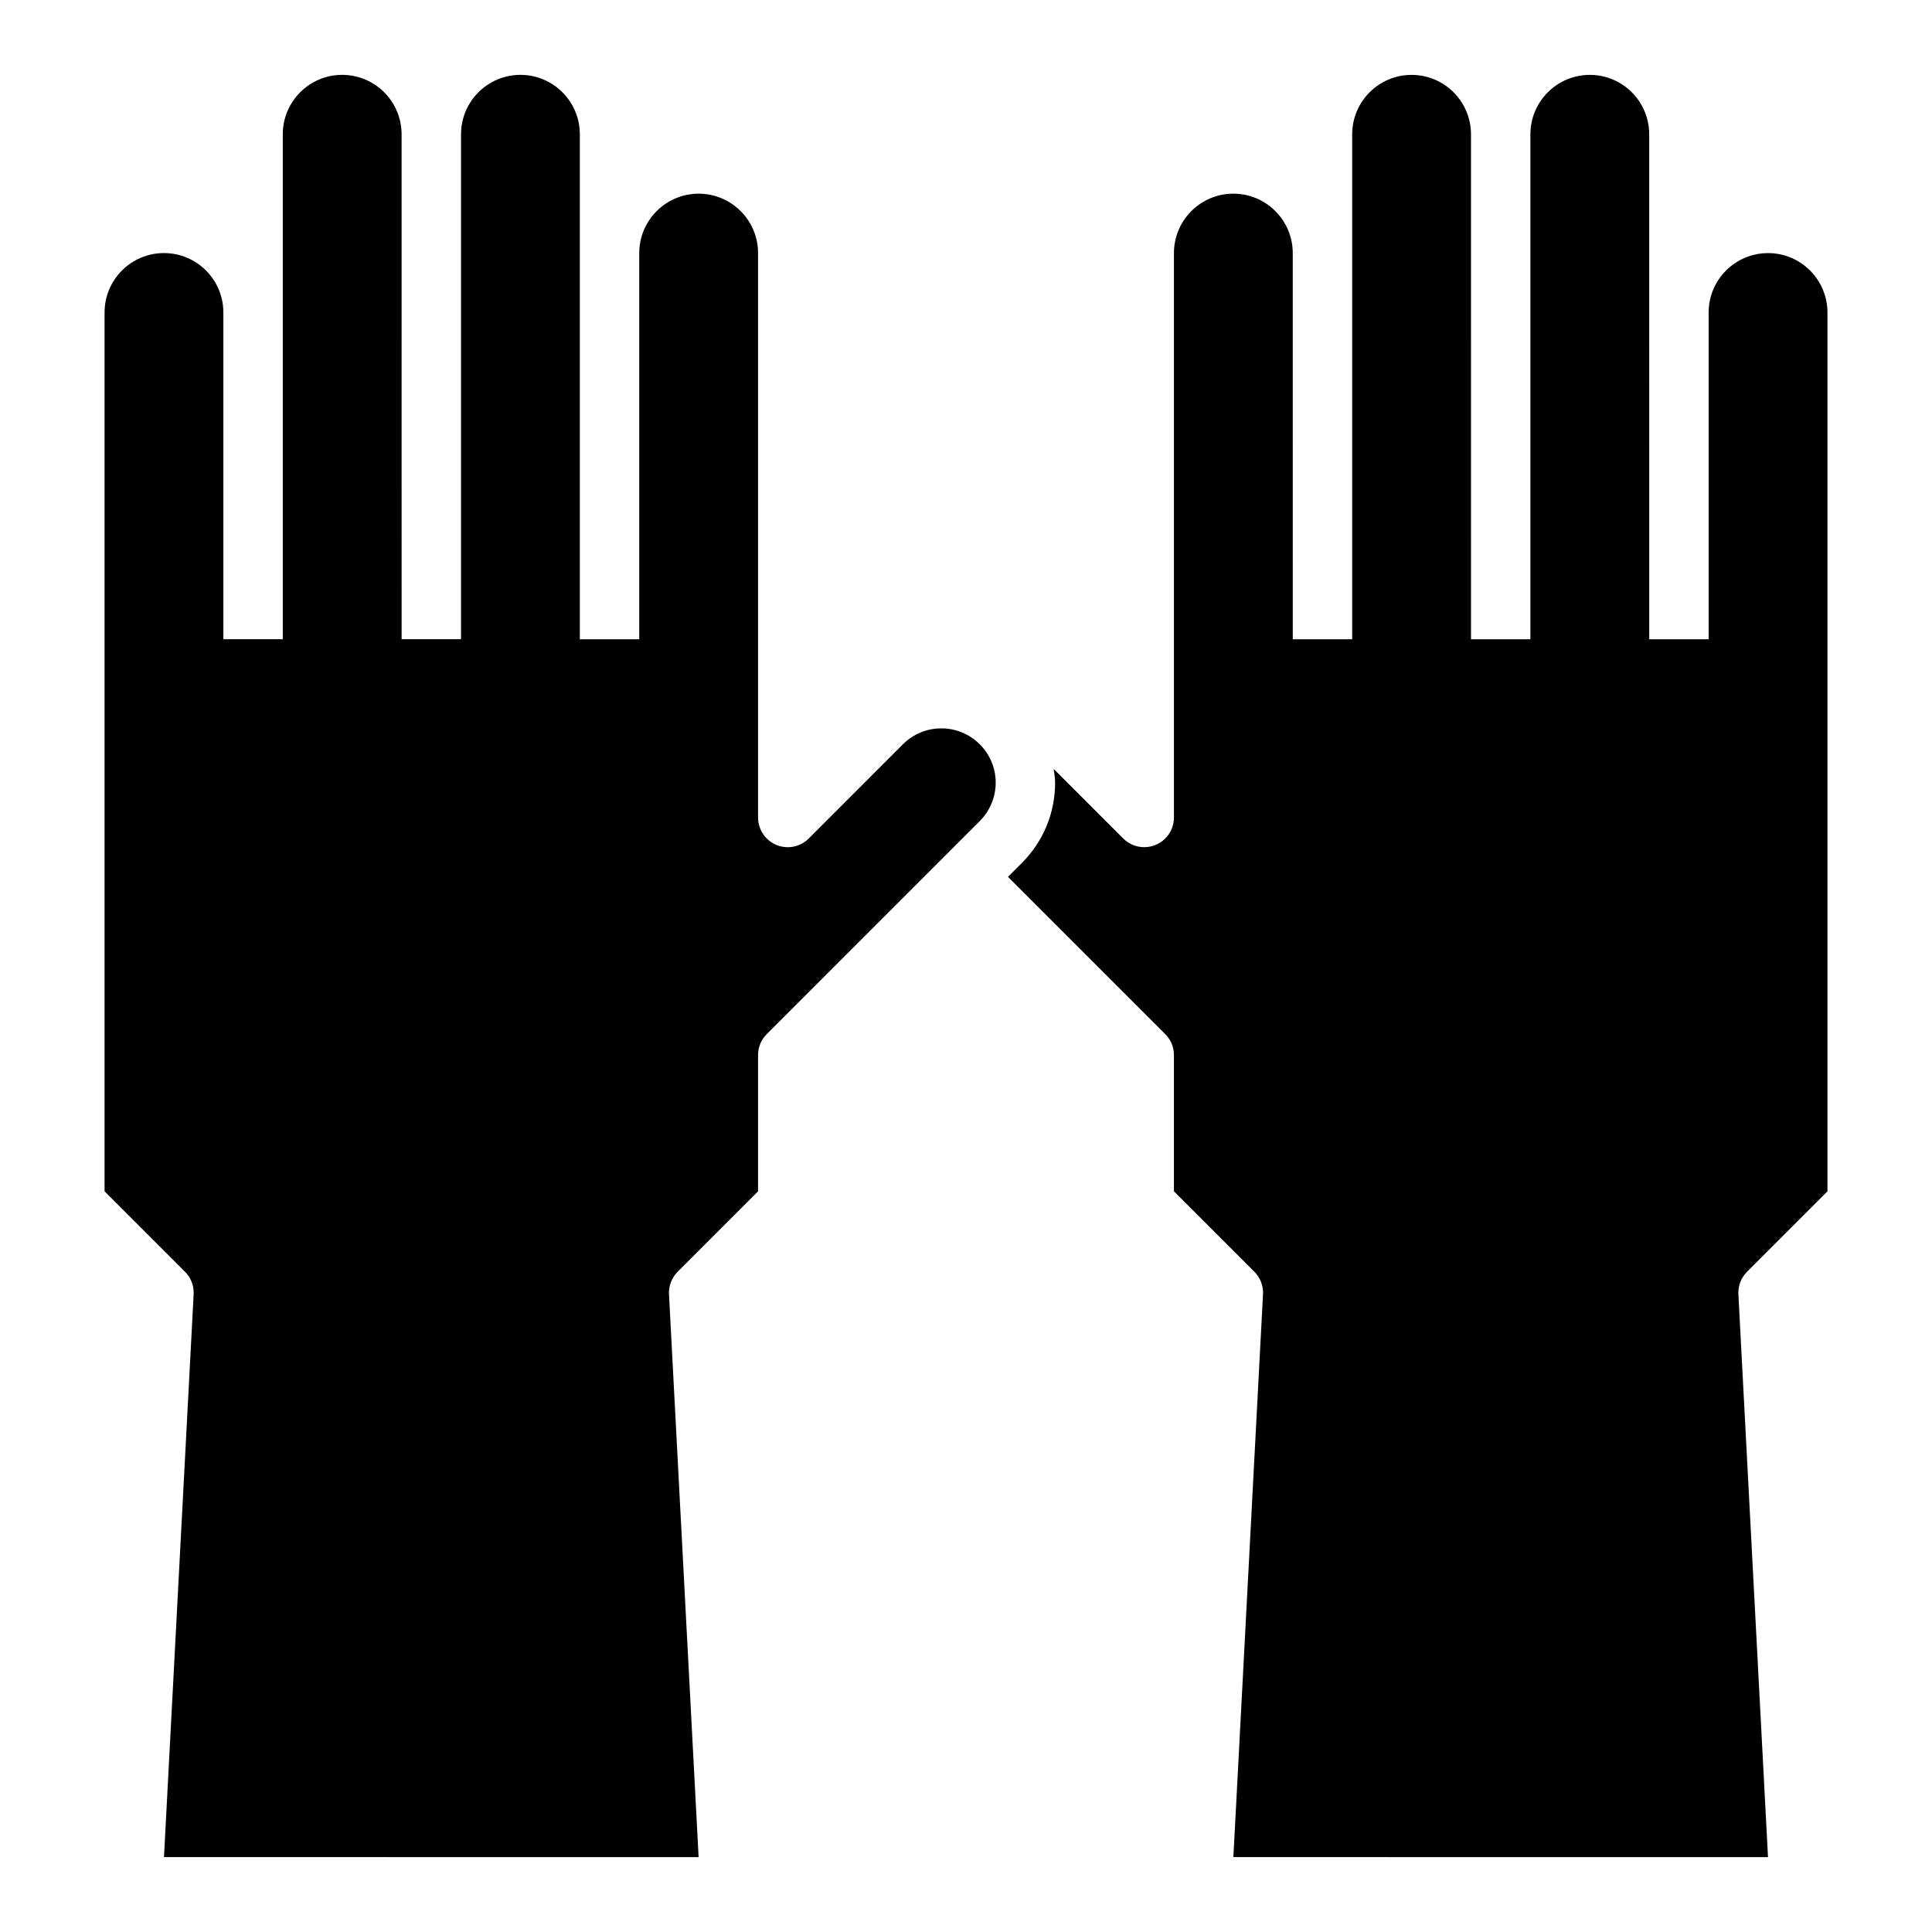
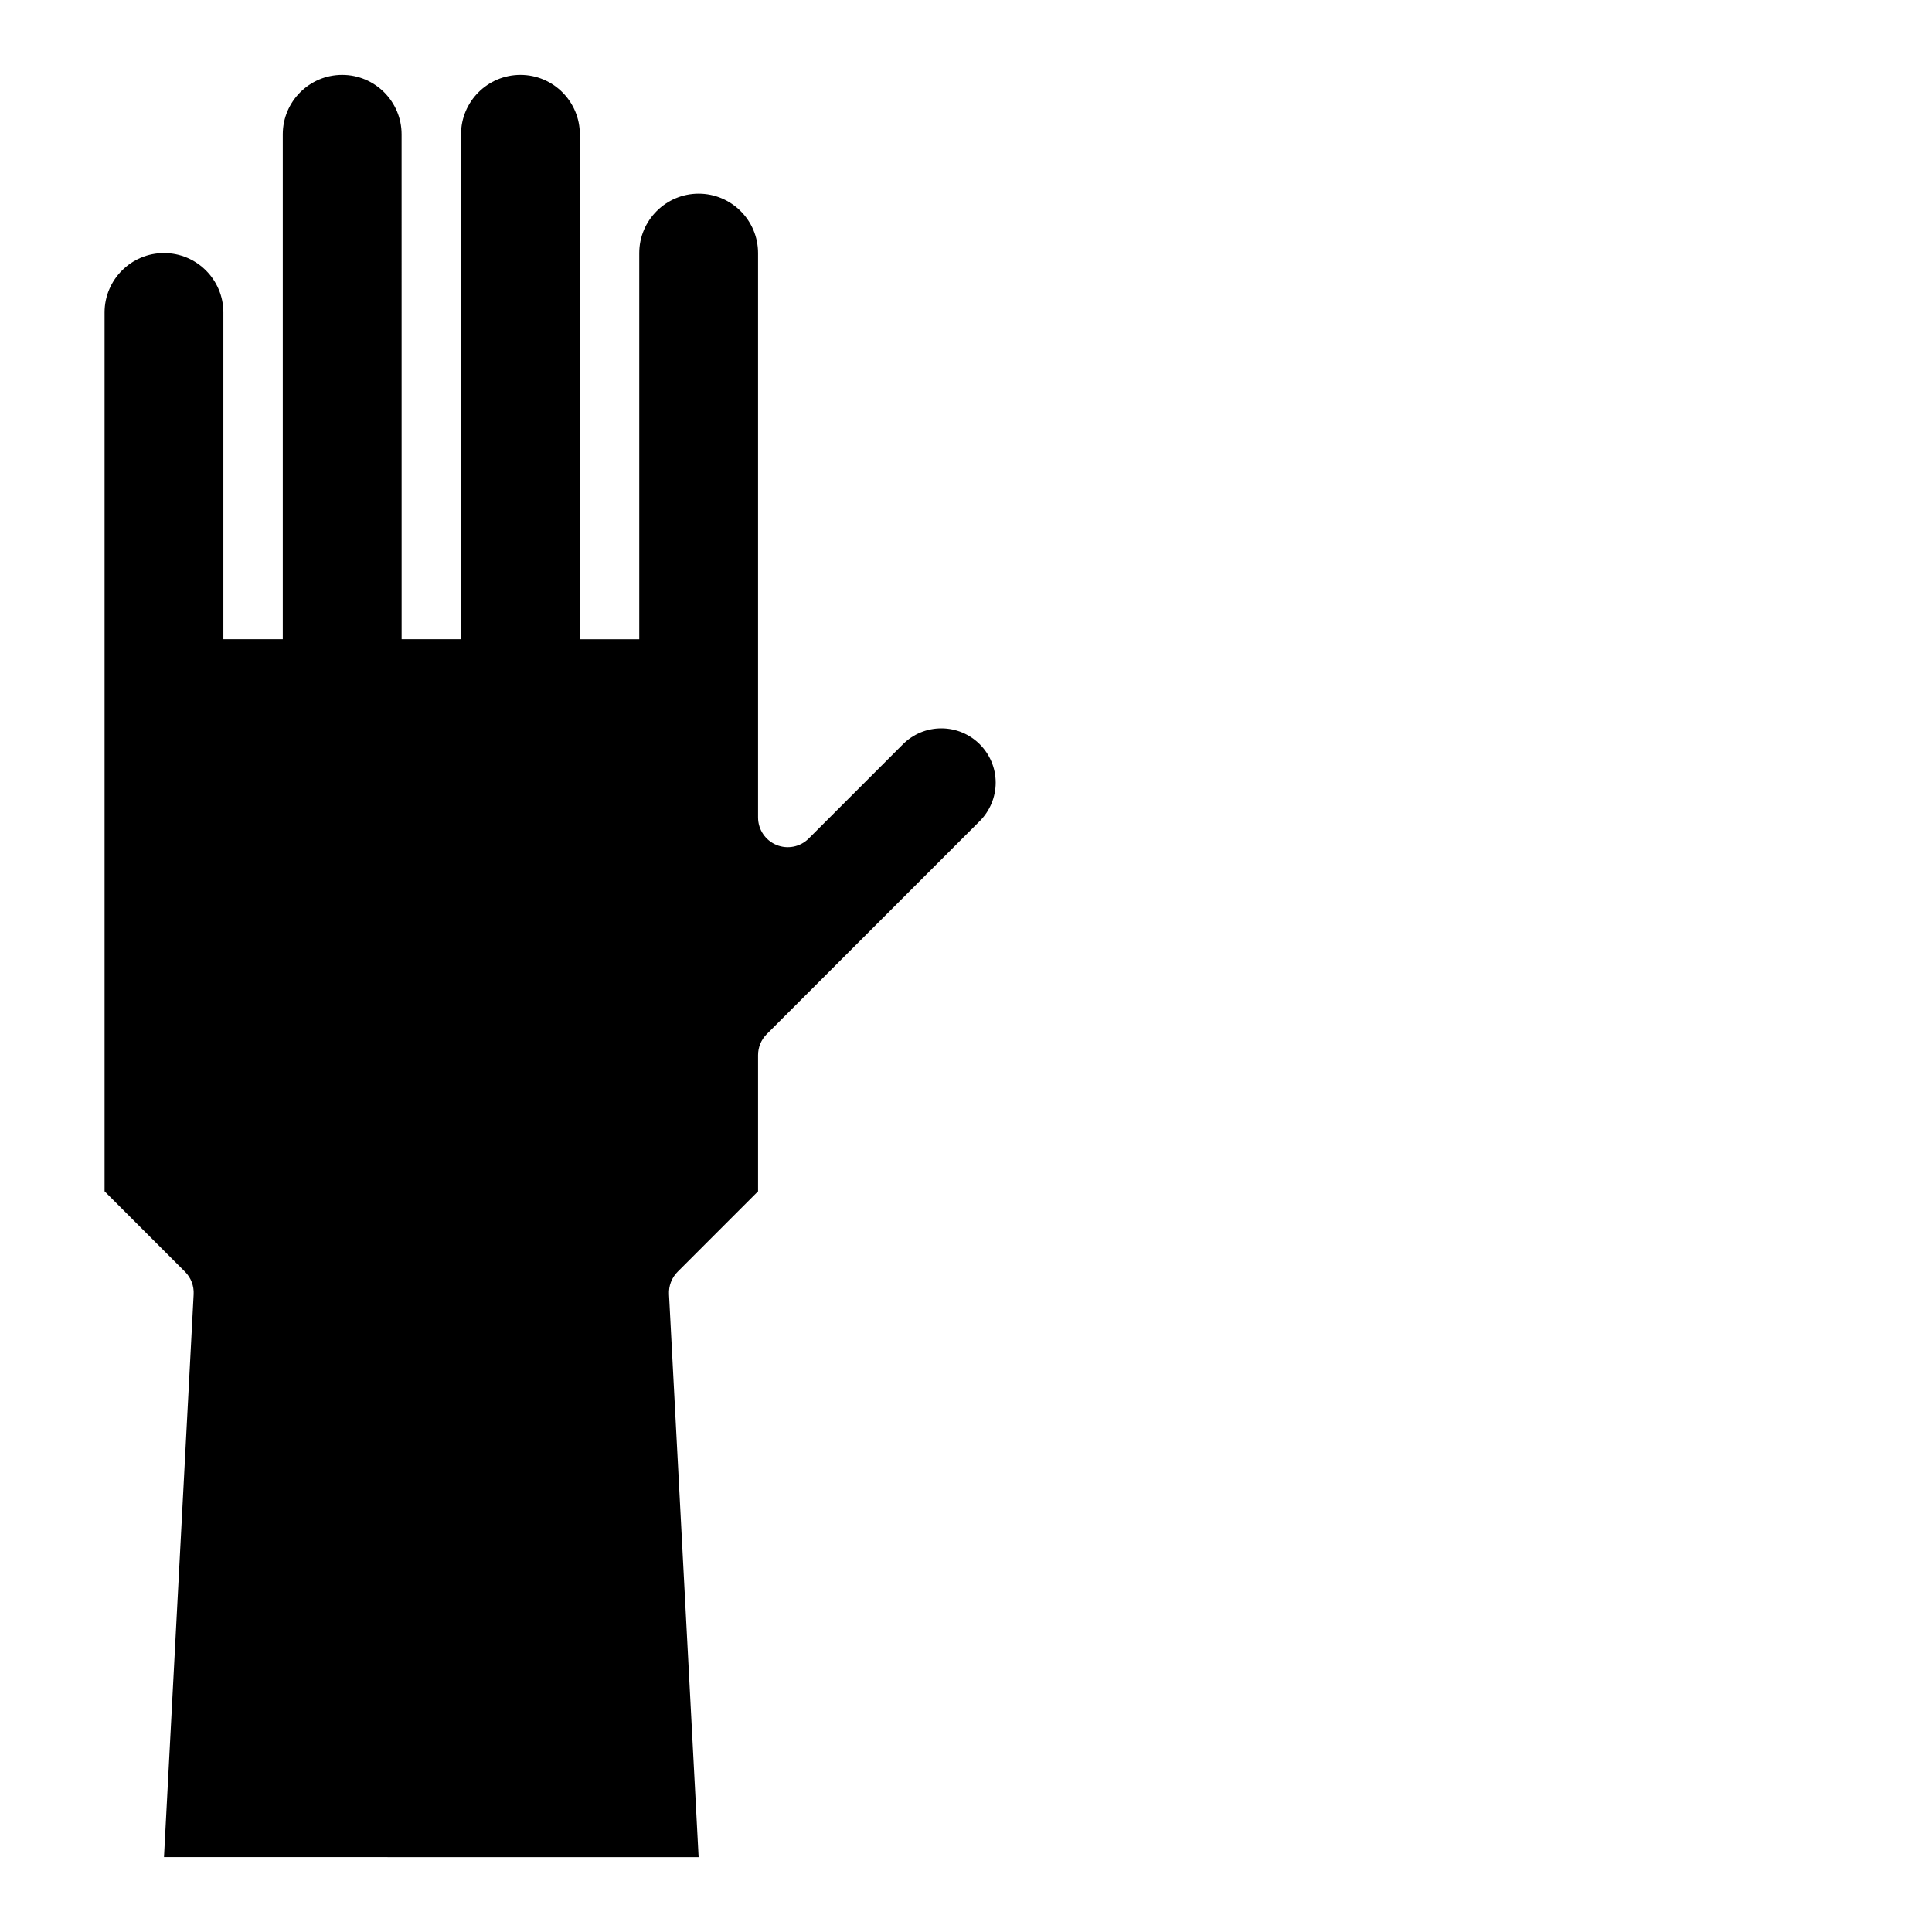
<svg xmlns="http://www.w3.org/2000/svg" fill="#000000" width="800px" height="800px" version="1.1" viewBox="144 144 512 512">
  <g>
    <path d="m329.14 636.16-7.848-149.15c-0.117-2.227 0.715-4.41 2.297-5.984l21.305-21.309v-36.102c0-2.094 0.828-4.094 2.305-5.566l56.449-56.457c2.688-2.684 4.223-6.383 4.223-10.176 0-7.938-6.457-14.391-14.398-14.391-3.84 0-7.461 1.496-10.18 4.211l-24.961 24.969c-2.25 2.25-5.637 2.938-8.582 1.707-2.934-1.211-4.856-4.09-4.856-7.273v-149.57c0-8.684-7.062-15.742-15.742-15.742-8.684 0-15.742 7.062-15.742 15.742v102.34h-15.742l-0.004-102.34v-31.488c0-8.684-7.062-15.742-15.742-15.742-8.684 0-15.742 7.062-15.742 15.742v133.82h-15.742l-0.008-133.82c0-8.684-7.062-15.742-15.742-15.742-8.684-0.004-15.746 7.059-15.746 15.742v133.82h-15.742v-86.594c0-8.684-7.062-15.742-15.742-15.742-8.684 0-15.742 7.062-15.742 15.742v232.9l21.309 21.309c1.582 1.574 2.418 3.754 2.297 5.984l-7.859 149.15z" />
-     <path d="m612.54 636.16-7.848-149.15c-0.117-2.227 0.715-4.41 2.297-5.984l21.305-21.309v-232.9c0-8.684-7.062-15.742-15.742-15.742-8.684 0-15.742 7.062-15.742 15.742v86.594h-15.742l-0.008-86.594v-47.23c0-8.684-7.062-15.742-15.742-15.742-8.684 0-15.742 7.062-15.742 15.742v133.82h-15.742l-0.004-133.82c0-8.684-7.062-15.742-15.742-15.742-8.684 0-15.742 7.062-15.742 15.742v133.82h-15.742l-0.008-102.34c0-8.684-7.062-15.742-15.742-15.742-8.684 0-15.742 7.062-15.742 15.742v149.57c0 3.18-1.922 6.062-4.856 7.273-0.98 0.406-2.004 0.598-3.019 0.598-2.047 0-4.062-0.805-5.566-2.305l-18.422-18.422c0.152 1.203 0.371 2.383 0.371 3.629 0 8.055-3.133 15.617-8.832 21.309l-3.652 3.66 41.668 41.668c1.48 1.469 2.305 3.469 2.305 5.562v36.102l21.309 21.309c1.582 1.574 2.418 3.754 2.297 5.984l-7.852 149.15z" />
  </g>
</svg>